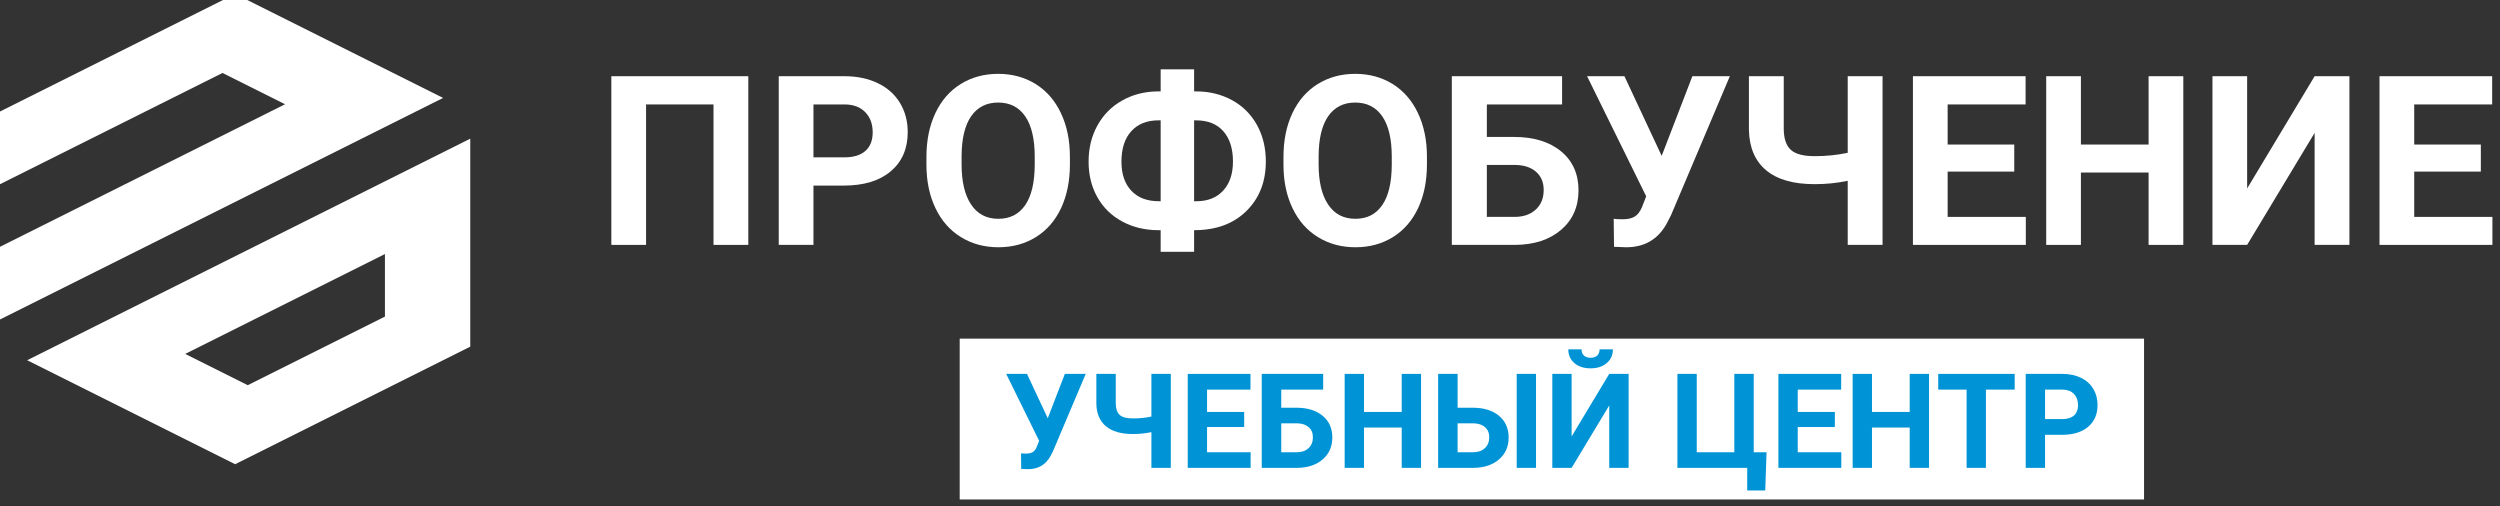
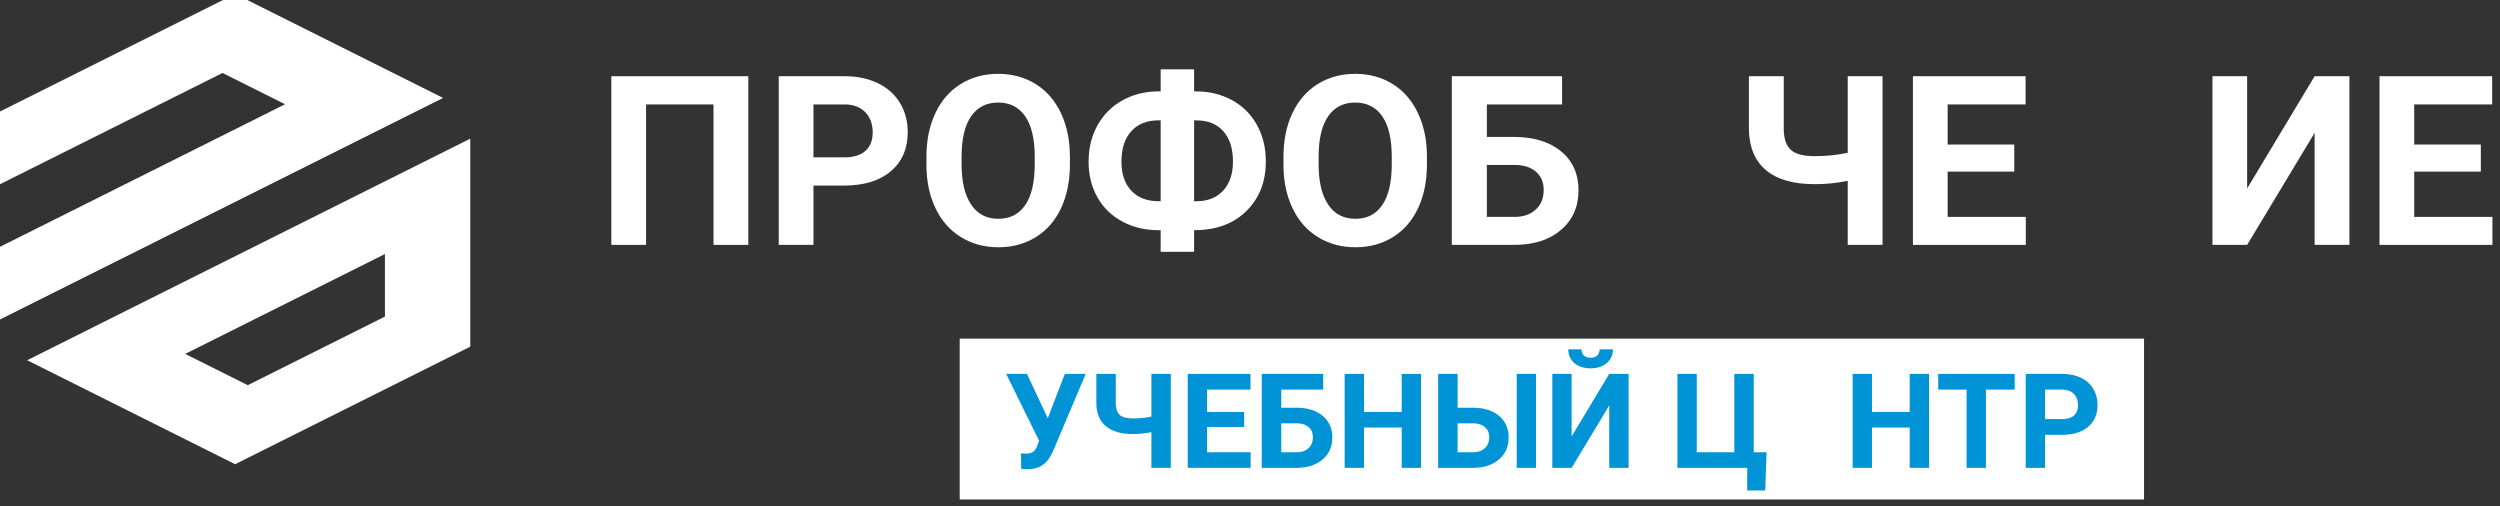
<svg xmlns="http://www.w3.org/2000/svg" width="247" height="50" viewBox="0 0 247 50" fill="none">
  <rect x="0" y="0" width="247" height="50" fill="#333333" stroke="none" />
  <g clip-path="url(#clip0_181_2256)">
    <path d="M245.106 16.953H238.524V21.429H246.25V24.195H235.095V7.53H246.226V10.319H238.524V14.281H245.106V16.953Z" fill="white" />
    <path d="M228.684 7.53H232.122V24.195H228.684V13.128L222.017 24.195H218.591V7.53H222.017V18.621L228.684 7.53Z" fill="white" />
-     <path d="M215.711 24.195H212.282V17.046H205.594V24.195H202.165V7.53H205.594V14.281H212.282V7.53H215.711V24.195Z" fill="white" />
    <path d="M199.008 16.953H192.426V21.429H200.151V24.195H188.997V7.53H200.128V10.319H192.426V14.281H199.008V16.953Z" fill="white" />
    <path d="M185.996 7.53V24.195H182.555V17.863C181.513 18.085 180.425 18.195 179.285 18.195C177.175 18.195 175.575 17.734 174.482 16.812C173.386 15.89 172.824 14.558 172.793 12.812V7.53H176.234V12.741C176.242 13.695 176.472 14.382 176.929 14.8C177.381 15.218 178.166 15.429 179.285 15.429C180.425 15.429 181.513 15.32 182.555 15.097V7.53H185.996Z" fill="white" />
-     <path d="M164.174 15.402L167.206 7.53H170.908L165.091 21.273L164.623 22.175C163.76 23.679 162.442 24.429 160.666 24.429L159.465 24.383L159.433 21.617C159.613 21.648 159.913 21.664 160.323 21.664C160.803 21.664 161.189 21.581 161.482 21.414C161.778 21.246 162.024 20.937 162.219 20.484L162.645 19.398L156.804 7.53H160.495L164.174 15.402Z" fill="white" />
    <path d="M146.901 16.296V21.429H149.636C150.51 21.429 151.209 21.187 151.731 20.706C152.254 20.226 152.516 19.581 152.516 18.773C152.516 18.015 152.266 17.417 151.767 16.98C151.267 16.538 150.584 16.312 149.714 16.296H146.901L146.901 16.296ZM154.334 10.319H146.901V13.53H149.578C151.536 13.53 153.089 14.007 154.236 14.956C155.383 15.905 155.957 17.187 155.957 18.8C155.957 20.417 155.387 21.718 154.248 22.699C153.109 23.679 151.595 24.179 149.703 24.195H143.44V7.53H154.334V10.319Z" fill="white" />
    <path d="M137.506 15.484C137.506 13.734 137.194 12.405 136.57 11.495C135.941 10.585 135.052 10.132 133.893 10.132C132.742 10.132 131.856 10.581 131.228 11.479C130.604 12.378 130.288 13.694 130.28 15.429V16.241C130.28 17.945 130.592 19.269 131.22 20.206C131.845 21.148 132.742 21.617 133.916 21.617C135.068 21.617 135.949 21.164 136.57 20.257C137.186 19.355 137.498 18.034 137.506 16.3V15.484L137.506 15.484ZM140.982 16.241C140.982 17.882 140.69 19.32 140.112 20.558C139.531 21.796 138.704 22.75 137.627 23.421C136.546 24.093 135.309 24.429 133.916 24.429C132.535 24.429 131.306 24.097 130.225 23.433C129.141 22.769 128.302 21.82 127.709 20.585C127.116 19.355 126.815 17.937 126.808 16.331V15.507C126.808 13.866 127.1 12.421 127.693 11.171C128.282 9.925 129.117 8.968 130.194 8.3C131.275 7.632 132.508 7.296 133.893 7.296C135.282 7.296 136.511 7.632 137.592 8.3C138.669 8.968 139.504 9.925 140.093 11.171C140.686 12.421 140.982 13.863 140.982 15.495V16.242V16.241Z" fill="white" />
    <path d="M117.978 11.89V19.882H118.204C119.324 19.882 120.21 19.531 120.854 18.828C121.498 18.128 121.817 17.167 121.817 15.956C121.817 14.687 121.501 13.691 120.869 12.972C120.237 12.249 119.328 11.89 118.15 11.89H117.978H117.978ZM114.455 11.89C113.32 11.89 112.426 12.245 111.774 12.96C111.123 13.675 110.799 14.679 110.799 15.976C110.799 17.191 111.123 18.148 111.771 18.839C112.418 19.535 113.327 19.882 114.502 19.882H114.673V11.89H114.455ZM117.978 9.03H118.185C119.488 9.03 120.666 9.319 121.72 9.894C122.777 10.468 123.596 11.284 124.186 12.343C124.771 13.402 125.064 14.605 125.064 15.956C125.064 17.949 124.428 19.581 123.148 20.843C121.872 22.109 120.147 22.742 117.978 22.742V24.875H114.673V22.742H114.455C113.14 22.742 111.95 22.457 110.889 21.89C109.831 21.324 109.008 20.527 108.427 19.496C107.845 18.468 107.553 17.296 107.553 15.976C107.553 14.644 107.841 13.452 108.423 12.402C109 11.351 109.812 10.53 110.857 9.937C111.899 9.347 113.066 9.046 114.353 9.03H114.673V6.851H117.978V9.03H117.978Z" fill="white" />
    <path d="M102.231 15.484C102.231 13.734 101.918 12.405 101.294 11.495C100.666 10.585 99.776 10.132 98.618 10.132C97.467 10.132 96.581 10.581 95.953 11.479C95.329 12.378 95.013 13.694 95.005 15.429V16.241C95.005 17.945 95.317 19.269 95.945 20.206C96.569 21.148 97.467 21.617 98.641 21.617C99.792 21.617 100.674 21.164 101.294 20.257C101.911 19.355 102.223 18.034 102.231 16.3V15.484L102.231 15.484ZM105.707 16.241C105.707 17.882 105.414 19.32 104.837 20.558C104.256 21.796 103.428 22.75 102.352 23.421C101.271 24.093 100.034 24.429 98.641 24.429C97.26 24.429 96.031 24.097 94.95 23.433C93.865 22.769 93.027 21.82 92.433 20.585C91.84 19.355 91.54 17.937 91.532 16.331V15.507C91.532 13.866 91.825 12.421 92.418 11.171C93.007 9.925 93.842 8.968 94.919 8.3C95.999 7.632 97.233 7.296 98.618 7.296C100.007 7.296 101.236 7.632 102.316 8.3C103.393 8.968 104.228 9.925 104.817 11.171C105.41 12.421 105.707 13.863 105.707 15.495V16.242V16.241Z" fill="white" />
    <path d="M80.37 15.546H83.432C84.338 15.546 85.028 15.331 85.508 14.905C85.984 14.48 86.222 13.87 86.222 13.077C86.222 12.261 85.98 11.601 85.5 11.097C85.02 10.593 84.357 10.335 83.51 10.319H80.37V15.546ZM80.37 18.335V24.195H76.94V7.53H83.432C84.681 7.53 85.781 7.761 86.729 8.218C87.677 8.675 88.407 9.327 88.918 10.171C89.429 11.015 89.683 11.976 89.683 13.054C89.683 14.687 89.125 15.976 88.009 16.921C86.893 17.863 85.348 18.335 83.374 18.335H80.37Z" fill="white" />
    <path d="M73.932 24.195H70.495V10.319H63.831V24.195H60.401V7.53H73.932V24.195Z" fill="white" />
    <path fill-rule="evenodd" clip-rule="evenodd" d="M94.818 33.457H211.832V49.348H94.818V33.457Z" fill="white" />
    <path d="M202.05 41.406H203.756C204.26 41.406 204.645 41.286 204.912 41.049C205.177 40.812 205.31 40.472 205.31 40.031C205.31 39.576 205.175 39.208 204.908 38.927C204.641 38.647 204.271 38.503 203.799 38.494H202.05V41.406ZM202.05 42.96V46.224H200.139V36.94H203.756C204.452 36.94 205.064 37.069 205.593 37.323C206.121 37.578 206.527 37.941 206.812 38.412C207.097 38.882 207.238 39.417 207.238 40.018C207.238 40.927 206.927 41.645 206.306 42.172C205.684 42.697 204.823 42.96 203.723 42.96H202.05L202.05 42.96Z" fill="#0094D6" />
    <path d="M199.05 38.494H196.209V46.224H194.299V38.494H191.497V36.94H199.05V38.494Z" fill="#0094D6" />
    <path d="M190.589 46.224H188.678V42.242H184.952V46.224H183.042V36.94H184.952V40.701H188.678V36.94H190.589V46.224Z" fill="#0094D6" />
-     <path d="M181.283 42.189H177.617V44.683H181.92V46.224H175.706V36.94H181.907V38.494H177.617V40.701H181.283V42.189Z" fill="#0094D6" />
    <path d="M165.728 36.94H167.639V44.683H171.351V36.94H173.268V44.683H174.535L174.407 48.457H172.625V46.224H165.728V36.94Z" fill="#0094D6" />
    <path d="M159.355 34.512C159.355 35.073 159.152 35.526 158.748 35.872C158.342 36.218 157.809 36.392 157.153 36.392C156.494 36.392 155.962 36.22 155.557 35.878C155.151 35.537 154.949 35.082 154.949 34.512H156.255C156.255 34.777 156.333 34.984 156.494 35.13C156.653 35.276 156.872 35.347 157.153 35.347C157.429 35.347 157.644 35.276 157.803 35.13C157.959 34.984 158.037 34.777 158.037 34.512H159.355H159.355Z" fill="#0094D6" />
    <path d="M158.992 36.94H160.907V46.224H158.992V40.059L155.277 46.224H153.369V36.94H155.277V43.119L158.992 36.94Z" fill="#0094D6" />
    <path d="M144.011 41.824V44.683H145.533C146.02 44.683 146.411 44.548 146.7 44.281C146.991 44.013 147.137 43.654 147.137 43.203C147.137 42.781 146.998 42.448 146.72 42.205C146.441 41.959 146.061 41.833 145.576 41.824H144.011ZM151.76 46.224H149.85V36.94H151.76V46.224ZM144.011 40.283H145.5C146.591 40.283 147.457 40.548 148.096 41.077C148.735 41.606 149.054 42.32 149.054 43.219C149.054 44.12 148.737 44.844 148.102 45.391C147.467 45.937 146.624 46.215 145.57 46.224H142.088V36.94H144.012V40.283H144.011Z" fill="#0094D6" />
    <path d="M140.399 46.224H138.489V42.242H134.763V46.224H132.853V36.94H134.763V40.701H138.489V36.94H140.399V46.224Z" fill="#0094D6" />
    <path d="M126.588 41.824V44.683H128.112C128.599 44.683 128.988 44.548 129.279 44.281C129.571 44.013 129.716 43.654 129.716 43.203C129.716 42.781 129.577 42.448 129.299 42.205C129.021 41.959 128.64 41.833 128.156 41.824H126.588H126.588ZM130.729 38.494H126.588V40.283H128.079C129.171 40.283 130.036 40.548 130.675 41.077C131.314 41.606 131.633 42.32 131.633 43.219C131.633 44.12 131.316 44.844 130.681 45.391C130.047 45.937 129.203 46.215 128.149 46.224H124.661V36.94H130.729V38.494L130.729 38.494Z" fill="#0094D6" />
    <path d="M122.924 42.189H119.257V44.683H123.561V46.224H117.347V36.94H123.548V38.494H119.257V40.701H122.924V42.189Z" fill="#0094D6" />
    <path d="M115.675 36.94V46.224H113.758V42.696C113.178 42.82 112.571 42.881 111.937 42.881C110.761 42.881 109.869 42.625 109.261 42.111C108.65 41.597 108.337 40.855 108.32 39.883V36.94H110.237V39.843C110.241 40.374 110.369 40.757 110.624 40.99C110.876 41.223 111.313 41.341 111.937 41.341C112.571 41.341 113.178 41.28 113.758 41.156V36.94H115.675Z" fill="#0094D6" />
    <path d="M103.518 41.325L105.207 36.94H107.27L104.029 44.596L103.768 45.099C103.287 45.937 102.553 46.355 101.564 46.355L100.894 46.328L100.877 44.788C100.977 44.805 101.144 44.814 101.373 44.814C101.64 44.814 101.855 44.768 102.018 44.675C102.183 44.581 102.32 44.409 102.429 44.157L102.666 43.552L99.412 36.941H101.468L103.518 41.325V41.325Z" fill="#0094D6" />
    <path fill-rule="evenodd" clip-rule="evenodd" d="M43.779 9.675L34.847 5.209L23.231 -0.599L11.616 5.209L0 11.017V18.2L21.984 7.208L28.165 10.299L8.20921e-05 24.381V31.565L43.779 9.675ZM46.462 34.248L46.462 22.633V13.7L2.683 35.59L11.616 40.056L23.231 45.864L34.847 40.056L46.462 34.248ZM38.032 31.28V25.099L18.298 34.966L24.479 38.056L38.032 31.28Z" fill="white" />
  </g>
  <defs>
    <clipPath id="clip0_181_2256">
      <rect width="247" height="50" fill="white" />
    </clipPath>
  </defs>
</svg>